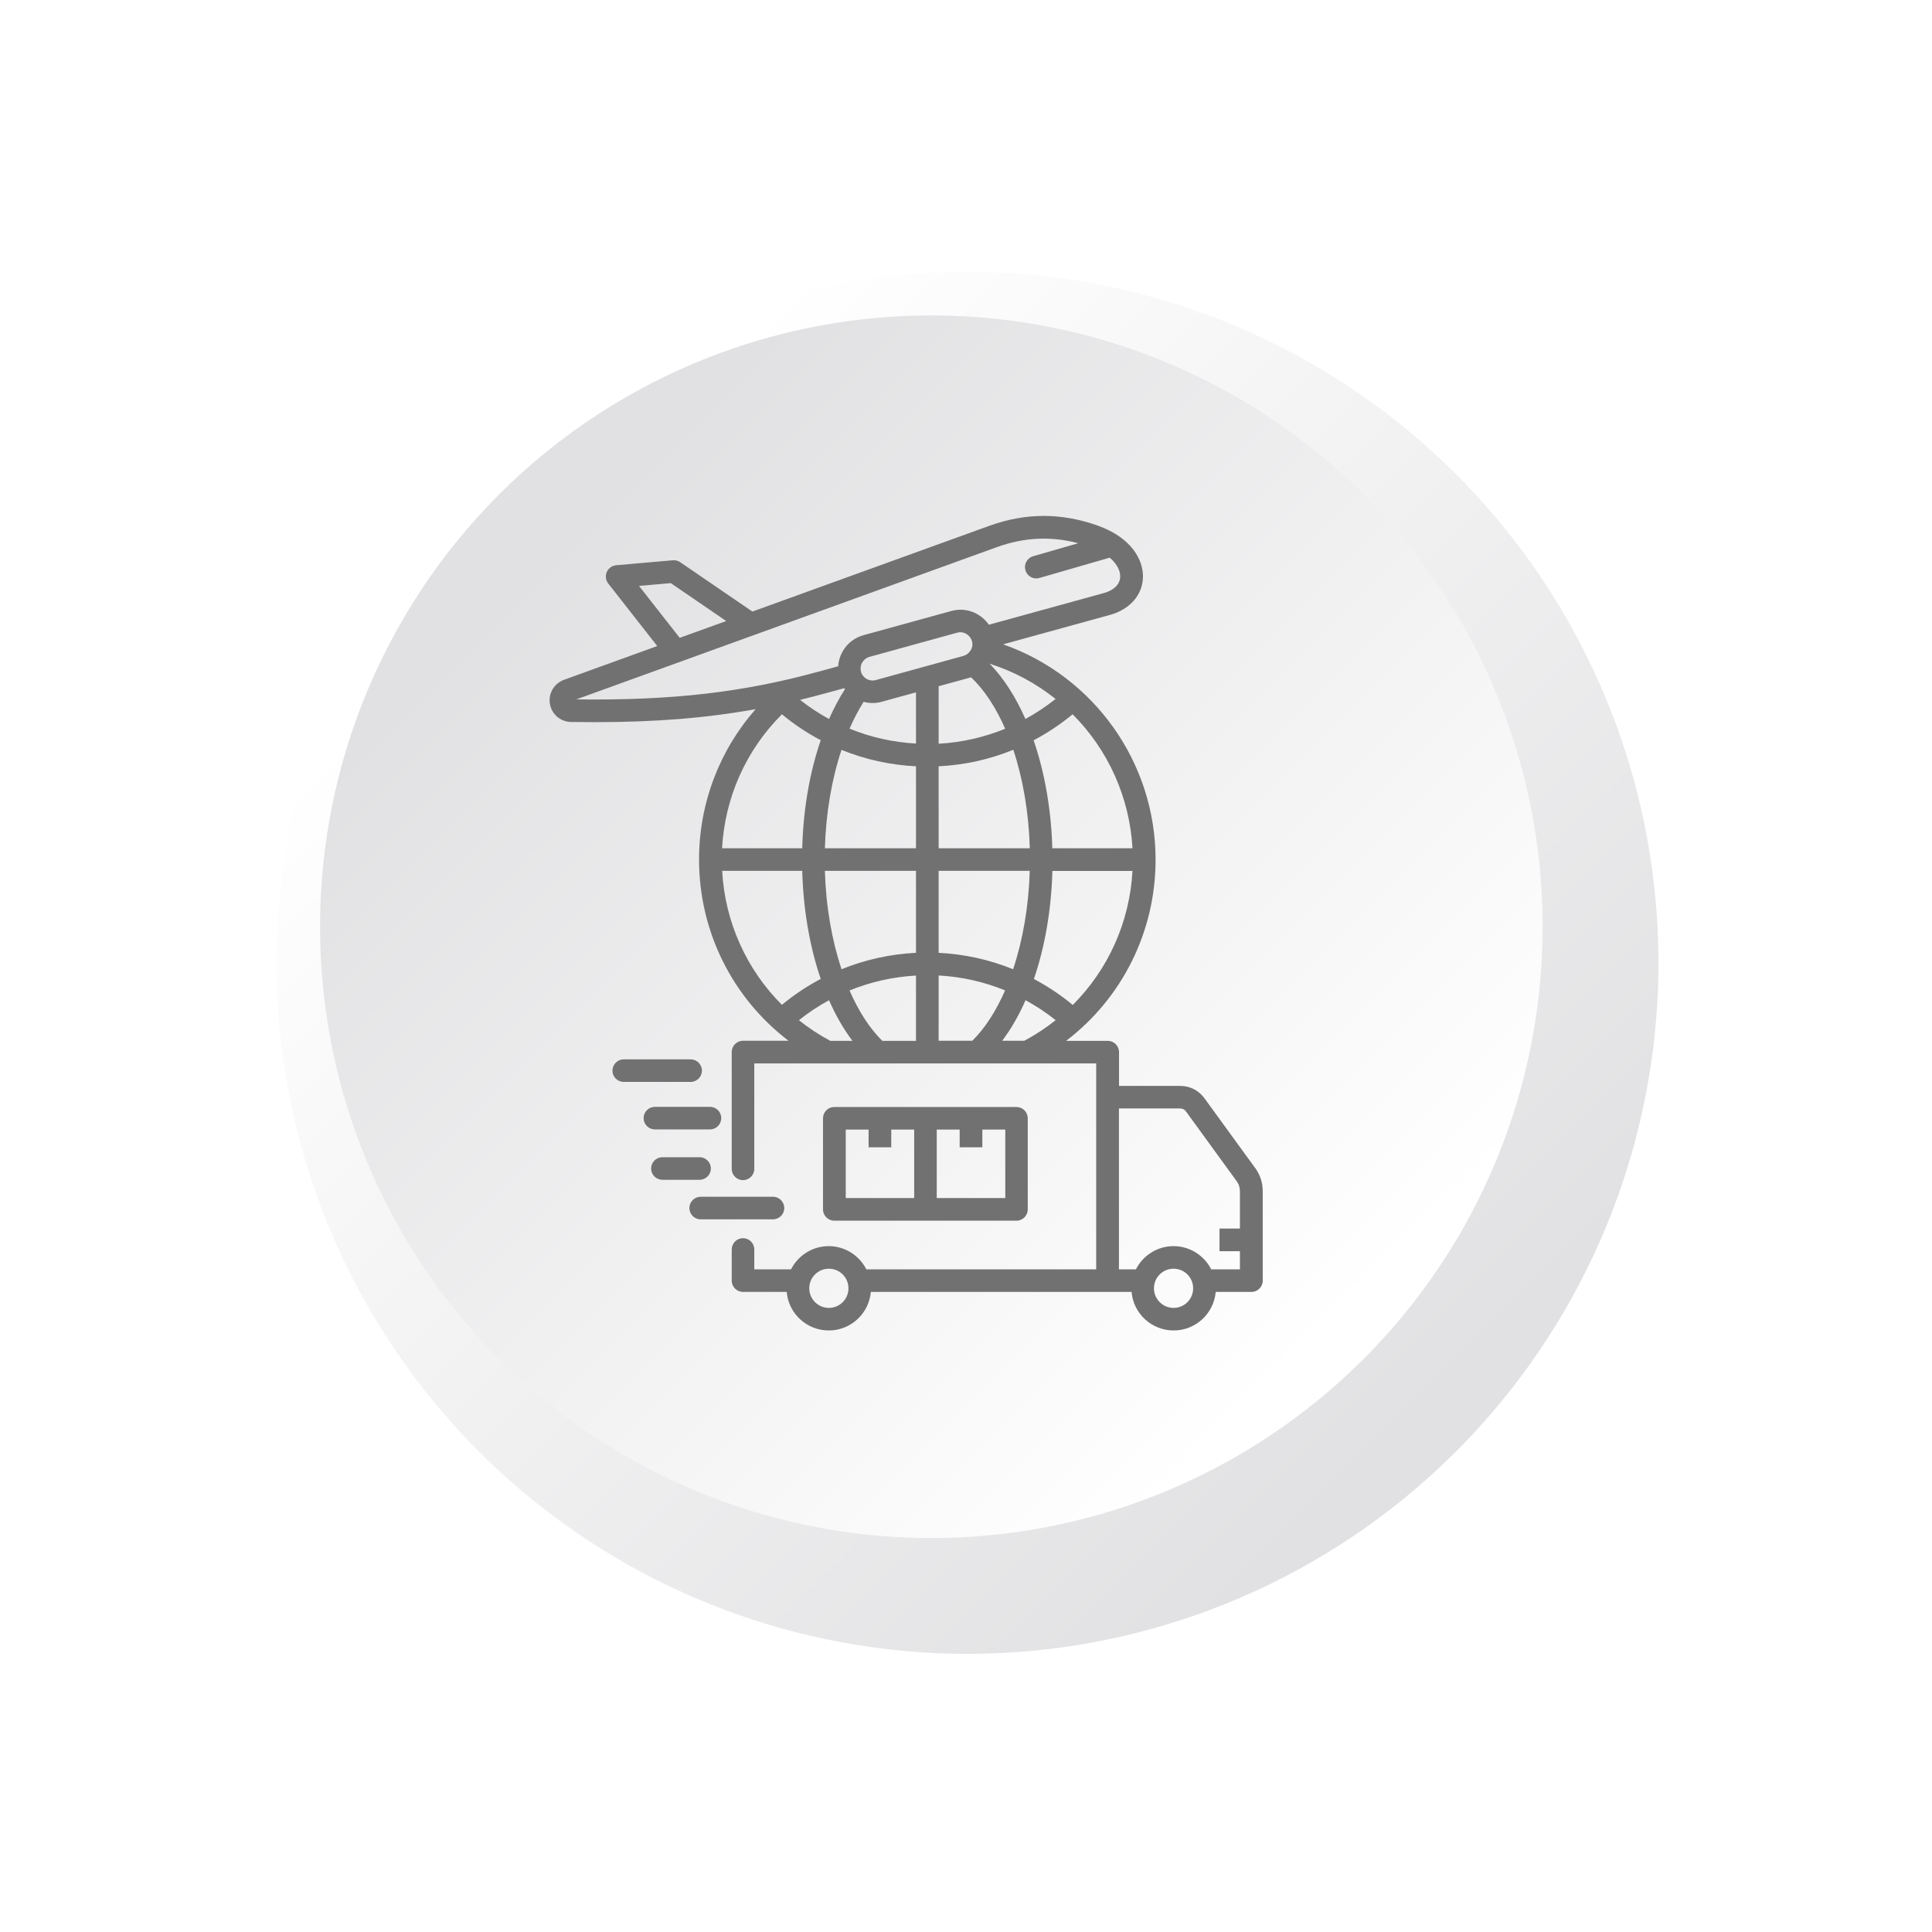
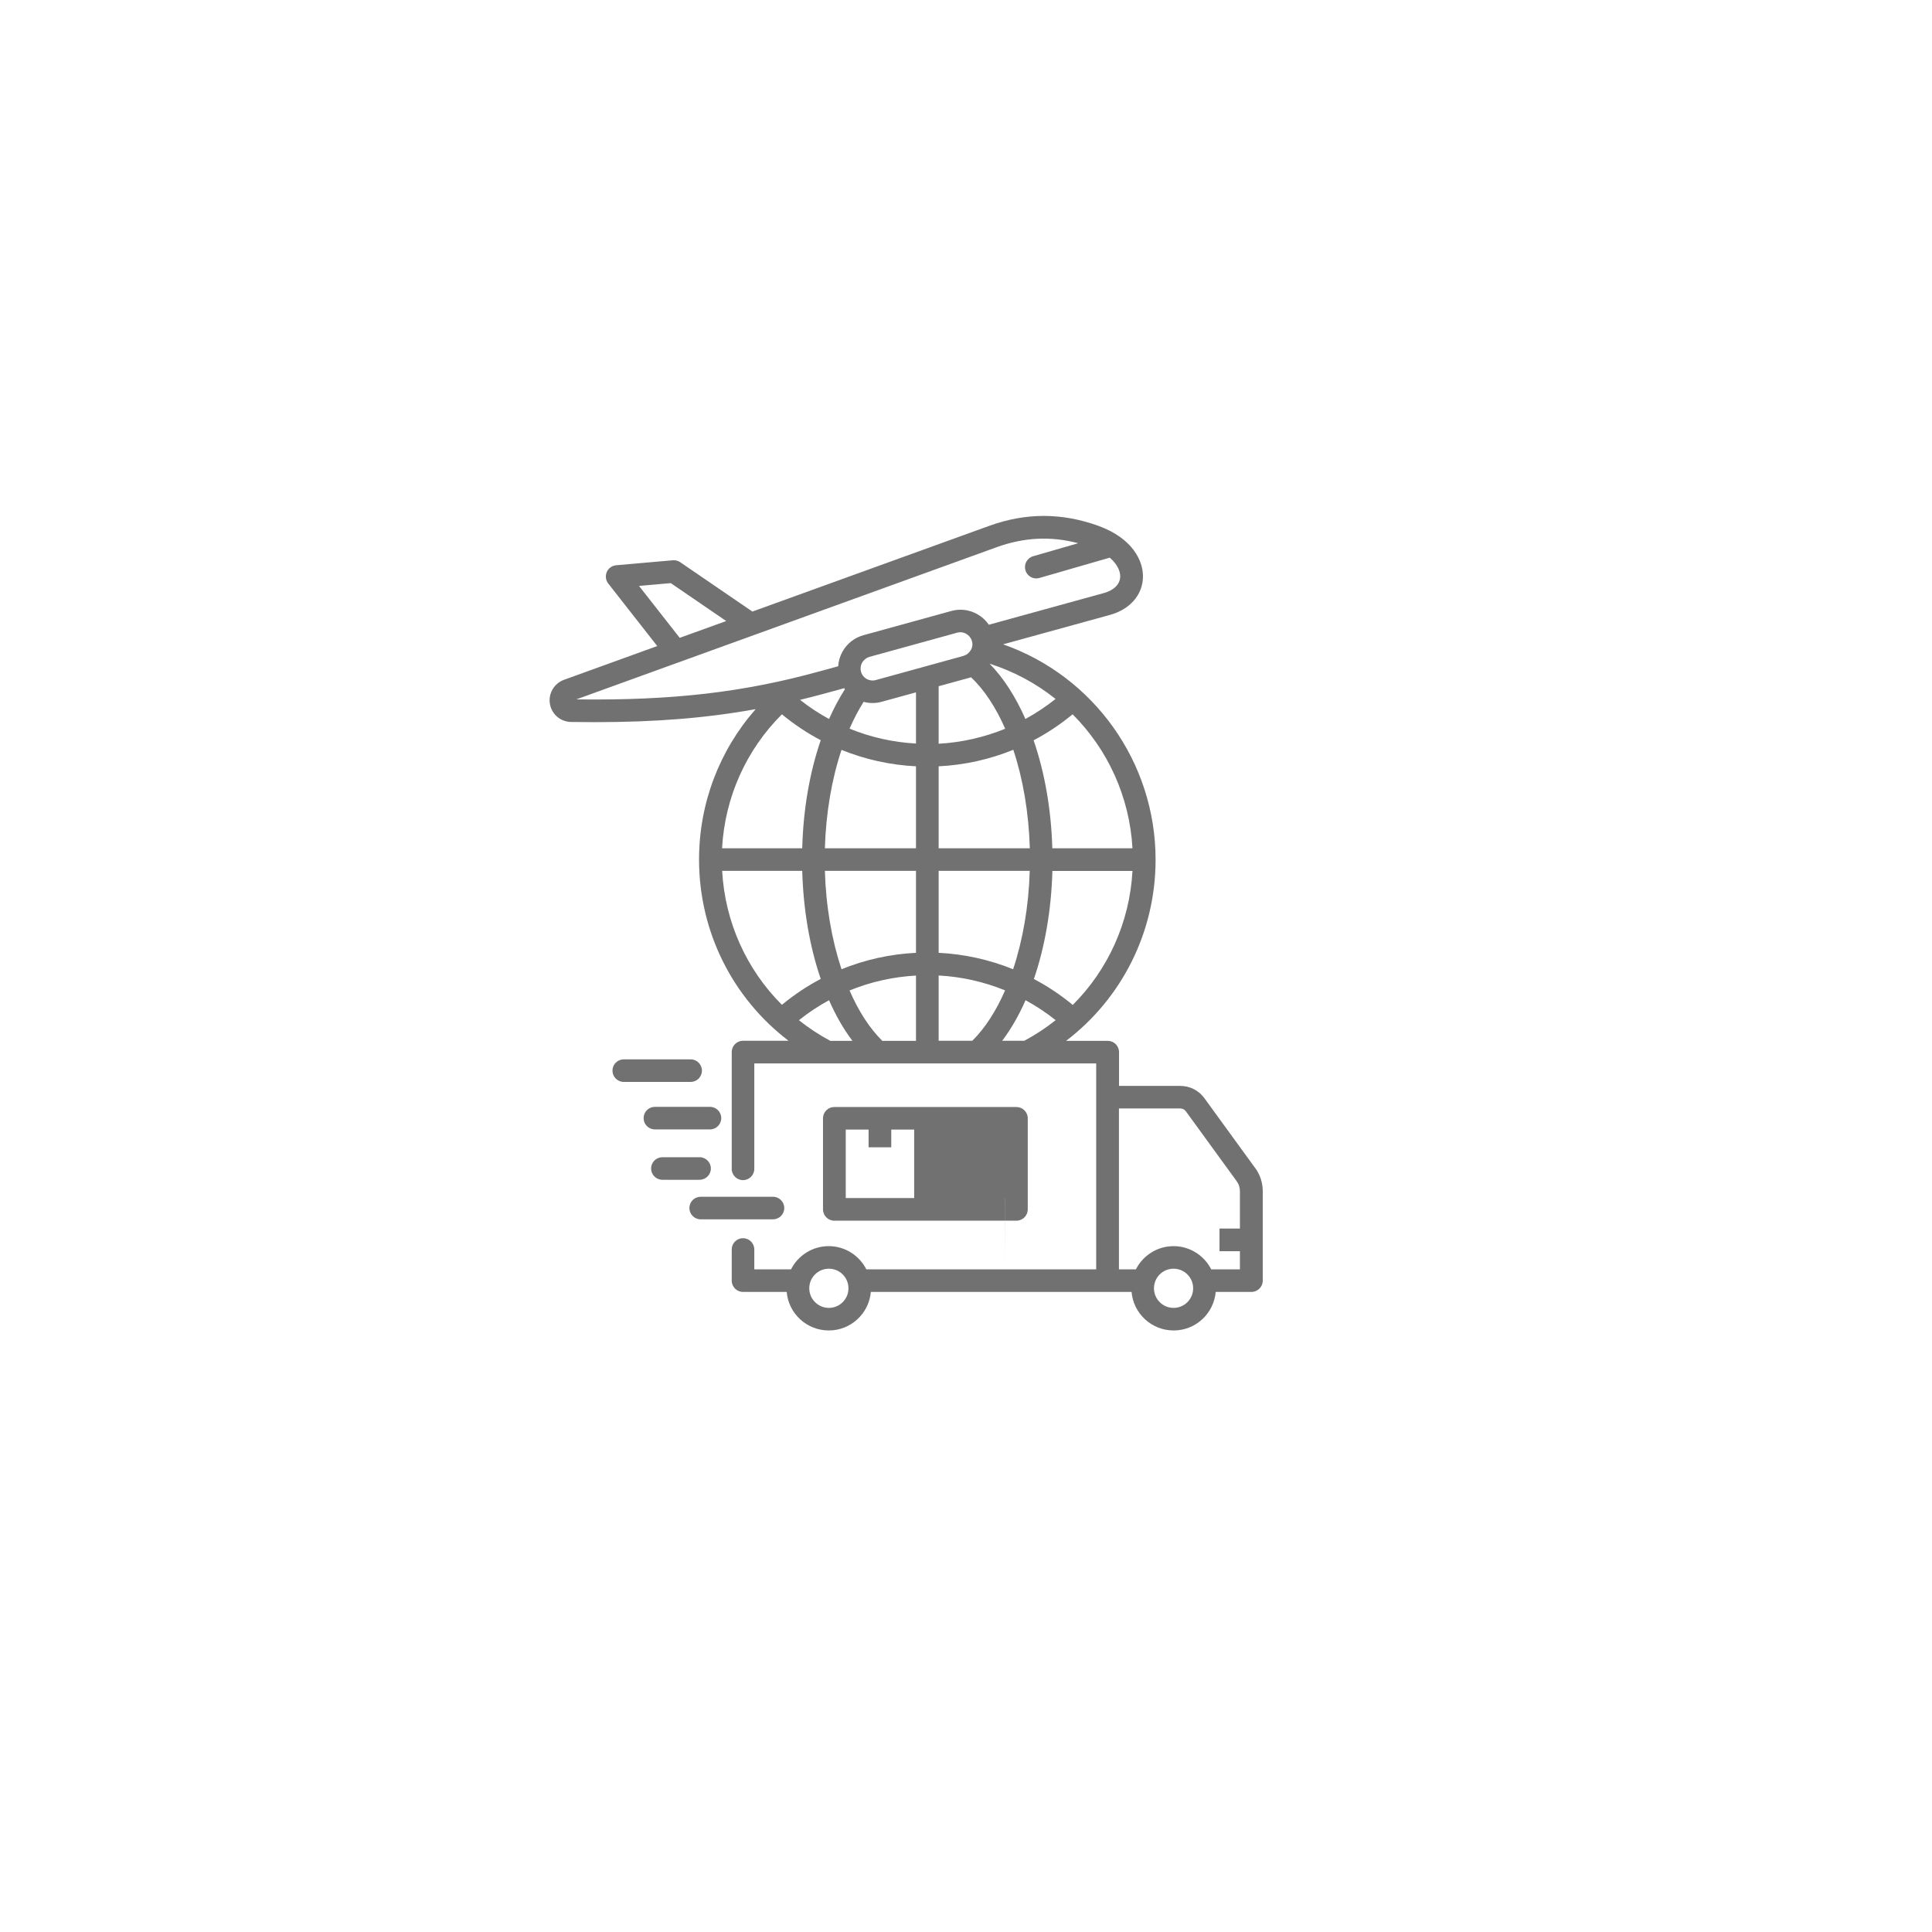
<svg xmlns="http://www.w3.org/2000/svg" id="_レイヤー_2" data-name="レイヤー 2" viewBox="0 0 214 214">
  <defs>
    <style>
      .cls-1 {
        fill: #727171;
      }

      .cls-2 {
        fill: url(#linear-gradient-2);
      }

      .cls-3 {
        fill: url(#linear-gradient);
        filter: url(#drop-shadow-1);
      }
    </style>
    <linearGradient id="linear-gradient" x1="55.45" y1="54.94" x2="153.77" y2="153.26" gradientUnits="userSpaceOnUse">
      <stop offset="0" stop-color="#fff" />
      <stop offset="1" stop-color="#e1e1e3" />
    </linearGradient>
    <filter id="drop-shadow-1" x="0" y="0" width="214" height="214" filterUnits="userSpaceOnUse">
      <feOffset dx="4" dy="4" />
      <feGaussianBlur result="blur" stdDeviation="10" />
      <feFlood flood-color="#436086" flood-opacity=".3" />
      <feComposite in2="blur" operator="in" />
      <feComposite in="SourceGraphic" />
    </filter>
    <linearGradient id="linear-gradient-2" x1="60.96" y1="60.45" x2="147.93" y2="147.42" gradientUnits="userSpaceOnUse">
      <stop offset="0" stop-color="#e1e1e3" />
      <stop offset="1" stop-color="#fff" />
    </linearGradient>
  </defs>
  <g id="_レイヤー_1-2" data-name="レイヤー 1">
    <g>
-       <circle class="cls-3" cx="103.16" cy="102.65" r="76.54" />
-       <circle class="cls-2" cx="103.16" cy="102.65" r="67.71" />
-       <path class="cls-1" d="M139.01,129.35l-5.59-7.69c-.65-.89-1.61-1.38-2.72-1.38h-6.75v-3.74c0-.69-.56-1.25-1.25-1.25h-4.61c6.2-4.73,9.91-12.09,9.91-20.07,0-10.79-6.85-20.33-16.89-23.85l11.84-3.26c2.18-.6,3.58-2.18,3.65-4.12.07-1.89-1.19-4.39-4.95-5.75-4.07-1.46-8.02-1.46-12.09.01l-26.22,9.49-8-5.47c-.24-.16-.53-.24-.82-.21l-6.27.55c-.46.04-.86.33-1.04.75s-.12.91.16,1.27l5.43,6.93-10.33,3.74c-1.09.4-1.75,1.51-1.56,2.66.19,1.15,1.17,1.99,2.34,2.01.9.01,1.78.02,2.65.02,6.68,0,12.31-.45,17.8-1.44-4.02,4.57-6.27,10.45-6.27,16.66,0,7.98,3.71,15.34,9.91,20.07h-5.04c-.69,0-1.25.56-1.25,1.25v12.94c0,.69.56,1.25,1.25,1.25s1.25-.56,1.25-1.25v-11.68h37.87v22.81h-25.46c-.77-1.52-2.35-2.57-4.17-2.57s-3.4,1.05-4.17,2.57h-4.07v-2.2c0-.69-.56-1.25-1.25-1.25s-1.25.56-1.25,1.25v3.45c0,.69.56,1.25,1.25,1.25h4.84c.2,2.39,2.21,4.27,4.66,4.27s4.45-1.88,4.66-4.27h28.88c.2,2.39,2.21,4.27,4.66,4.27s4.45-1.88,4.66-4.27h3.96c.69,0,1.25-.56,1.25-1.25v-9.88c0-.97-.28-1.83-.85-2.62h0ZM94.1,109.71c2.33-.95,4.81-1.51,7.36-1.65v7.23h-3.73c-1.41-1.39-2.64-3.3-3.63-5.58h0ZM79.98,93.96c.31-5.63,2.66-10.88,6.63-14.84,1.34,1.11,2.78,2.07,4.3,2.87-1.22,3.55-1.94,7.65-2.05,11.97h-8.87ZM95.66,77.74c.32.09.65.13.99.13s.68-.04,1.02-.14l3.79-1.04v5.67c-2.55-.14-5.03-.7-7.36-1.65.47-1.07.99-2.07,1.56-2.97h0ZM103.97,96.46h10.09c-.11,3.93-.77,7.67-1.84,10.9-2.61-1.06-5.4-1.68-8.25-1.82v-9.08h0ZM103.97,93.96v-9.08c2.86-.14,5.65-.76,8.27-1.83,1.07,3.21,1.71,6.95,1.83,10.91h-10.09ZM103.97,82.37v-6.36l3.43-.94c.06-.02.11-.04.16-.05,1.48,1.4,2.76,3.36,3.78,5.7-2.33.95-4.82,1.52-7.37,1.66h0ZM109.6,73.51c2.71.86,5.18,2.2,7.32,3.91-1.05.84-2.17,1.58-3.34,2.22-1.08-2.46-2.43-4.56-3.98-6.14h0ZM107.52,72.02c-.18.31-.46.53-.8.63l-9.72,2.68c-.71.19-1.44-.22-1.63-.93-.09-.34-.05-.7.13-1.01s.46-.53.8-.63l9.72-2.68c.12-.03.23-.05.35-.05.23,0,.45.06.66.18.31.18.53.46.63.8s.05.7-.13,1.01h0ZM93.5,76.22s.06.08.09.12c-.65,1.01-1.23,2.11-1.76,3.3-1.12-.61-2.2-1.32-3.21-2.12.95-.23,1.91-.48,2.87-.74l2.01-.55h0ZM93.21,83.06c2.61,1.06,5.4,1.68,8.25,1.82v9.08h-10.09c.11-3.9.76-7.66,1.84-10.9h0ZM101.46,96.46v9.08c-2.86.14-5.64.76-8.25,1.82-1.07-3.23-1.73-6.97-1.84-10.9h10.09ZM103.97,108.05c2.55.14,5.03.7,7.36,1.65-.99,2.27-2.22,4.19-3.63,5.58h-3.73v-7.23ZM113.6,110.79c1.17.64,2.28,1.37,3.33,2.21-1.07.85-2.23,1.62-3.47,2.28h-2.45c.98-1.3,1.85-2.81,2.59-4.5ZM118.82,111.31c-1.34-1.11-2.78-2.07-4.3-2.87,1.21-3.53,1.93-7.63,2.05-11.97h8.87c-.31,5.68-2.7,10.93-6.62,14.85h0ZM125.44,93.96h-8.88c-.12-4.31-.85-8.42-2.07-11.96,1.52-.8,2.97-1.77,4.32-2.88,3.88,3.88,6.31,9.13,6.63,14.84h0ZM70.78,64.9l3.52-.31,6.14,4.2-5.15,1.86-4.51-5.75ZM63.83,77.47l46.57-16.86c3.04-1.1,6-1.24,9.03-.44l-4.99,1.44c-.67.19-1.05.89-.86,1.55.16.55.66.91,1.2.91.11,0,.23-.02.35-.05l7.79-2.25c.86.73,1.18,1.52,1.16,2.12-.03.83-.69,1.49-1.81,1.8l-12.74,3.51c-.32-.47-.75-.87-1.26-1.16-.89-.51-1.93-.64-2.91-.36l-9.72,2.68c-.98.27-1.81.91-2.31,1.8-.29.51-.45,1.07-.49,1.64l-2.01.55c-8.51,2.35-16.36,3.25-26.99,3.12h0ZM79.99,96.46h8.87c.12,4.34.84,8.44,2.05,11.97-1.52.8-2.96,1.76-4.3,2.87-3.92-3.91-6.31-9.17-6.62-14.85h0ZM88.5,113c1.05-.84,2.16-1.58,3.33-2.21.74,1.69,1.61,3.2,2.59,4.5h-2.45c-1.24-.66-2.4-1.43-3.47-2.28ZM91.81,144.87c-1.19,0-2.17-.97-2.17-2.17s.97-2.17,2.17-2.17,2.17.97,2.17,2.17-.97,2.17-2.17,2.17ZM129.99,144.87c-1.19,0-2.17-.97-2.17-2.17s.97-2.17,2.17-2.17,2.17.97,2.17,2.17-.97,2.17-2.17,2.17ZM134.16,140.6c-.77-1.52-2.35-2.57-4.17-2.57s-3.4,1.05-4.17,2.57h-1.88v-17.82h6.75c.3,0,.52.11.69.35l5.59,7.69c.26.35.37.71.37,1.15v4.11h-2.26v2.51h2.26v2.01h-3.19,0ZM72.54,125.1c-.69,0-1.25-.56-1.25-1.25s.56-1.25,1.25-1.25h6.1c.69,0,1.25.56,1.25,1.25s-.56,1.25-1.25,1.25h-6.1ZM76.5,119.84h-7.41c-.69,0-1.25-.56-1.25-1.25s.56-1.25,1.25-1.25h7.41c.69,0,1.25.56,1.25,1.25s-.56,1.25-1.25,1.25ZM85.62,135.06h-8.01c-.69,0-1.25-.56-1.25-1.25s.56-1.25,1.25-1.25h8.01c.69,0,1.25.56,1.25,1.25s-.56,1.25-1.25,1.25ZM77.49,130.68h-4.12c-.69,0-1.25-.56-1.25-1.25s.56-1.25,1.25-1.25h4.12c.69,0,1.25.56,1.25,1.25s-.56,1.25-1.25,1.25ZM112.59,135.21c.69,0,1.25-.56,1.25-1.25v-10.09c0-.69-.56-1.25-1.25-1.25h-20.18c-.69,0-1.25.56-1.25,1.25v10.09c0,.69.56,1.25,1.25,1.25h20.18ZM111.34,132.7h-7.58v-7.58h2.54v1.96h2.51v-1.96h2.54v7.58ZM93.67,125.12h2.54v1.96h2.51v-1.96h2.54v7.58h-7.58v-7.58Z" />
+       <path class="cls-1" d="M139.01,129.35l-5.59-7.69c-.65-.89-1.61-1.38-2.72-1.38h-6.75v-3.74c0-.69-.56-1.25-1.25-1.25h-4.61c6.2-4.73,9.91-12.09,9.91-20.07,0-10.79-6.85-20.33-16.89-23.85l11.84-3.26c2.18-.6,3.58-2.18,3.65-4.12.07-1.89-1.19-4.39-4.95-5.75-4.07-1.46-8.02-1.46-12.09.01l-26.22,9.49-8-5.47c-.24-.16-.53-.24-.82-.21l-6.27.55c-.46.04-.86.33-1.04.75s-.12.91.16,1.27l5.43,6.93-10.33,3.74c-1.09.4-1.75,1.51-1.56,2.66.19,1.15,1.17,1.99,2.34,2.01.9.01,1.78.02,2.65.02,6.68,0,12.31-.45,17.8-1.44-4.02,4.57-6.27,10.45-6.27,16.66,0,7.98,3.71,15.34,9.91,20.07h-5.04c-.69,0-1.25.56-1.25,1.25v12.94c0,.69.56,1.25,1.25,1.25s1.25-.56,1.25-1.25v-11.68h37.87v22.81h-25.46c-.77-1.52-2.35-2.57-4.17-2.57s-3.4,1.05-4.17,2.57h-4.07v-2.2c0-.69-.56-1.25-1.25-1.25s-1.25.56-1.25,1.25v3.45c0,.69.56,1.25,1.25,1.25h4.84c.2,2.39,2.21,4.27,4.66,4.27s4.45-1.88,4.66-4.27h28.88c.2,2.39,2.21,4.27,4.66,4.27s4.45-1.88,4.66-4.27h3.96c.69,0,1.25-.56,1.25-1.25v-9.88c0-.97-.28-1.83-.85-2.62h0ZM94.1,109.71c2.33-.95,4.81-1.51,7.36-1.65v7.23h-3.73c-1.41-1.39-2.64-3.3-3.63-5.58h0ZM79.98,93.96c.31-5.63,2.66-10.88,6.63-14.84,1.34,1.11,2.78,2.07,4.3,2.87-1.22,3.55-1.94,7.65-2.05,11.97h-8.87ZM95.66,77.74c.32.09.65.13.99.13s.68-.04,1.02-.14l3.79-1.04v5.67c-2.55-.14-5.03-.7-7.36-1.65.47-1.07.99-2.07,1.56-2.97h0ZM103.97,96.46h10.09c-.11,3.93-.77,7.67-1.84,10.9-2.61-1.06-5.4-1.68-8.25-1.82v-9.08h0ZM103.97,93.96v-9.08c2.86-.14,5.65-.76,8.27-1.83,1.07,3.21,1.71,6.95,1.83,10.91h-10.09ZM103.97,82.37v-6.36l3.43-.94c.06-.02.11-.04.16-.05,1.48,1.4,2.76,3.36,3.78,5.7-2.33.95-4.82,1.52-7.37,1.66h0ZM109.6,73.51c2.71.86,5.18,2.2,7.32,3.91-1.05.84-2.17,1.58-3.34,2.22-1.08-2.46-2.43-4.56-3.98-6.14h0ZM107.52,72.02c-.18.31-.46.53-.8.63l-9.72,2.68c-.71.19-1.44-.22-1.63-.93-.09-.34-.05-.7.13-1.01s.46-.53.8-.63l9.72-2.68c.12-.03.23-.05.35-.05.23,0,.45.06.66.18.31.18.53.46.63.8s.05.7-.13,1.01h0ZM93.5,76.22s.06.08.09.12c-.65,1.01-1.23,2.11-1.76,3.3-1.12-.61-2.2-1.32-3.21-2.12.95-.23,1.91-.48,2.87-.74l2.01-.55h0ZM93.21,83.06c2.61,1.06,5.4,1.68,8.25,1.82v9.08h-10.09c.11-3.9.76-7.66,1.84-10.9h0ZM101.46,96.46v9.08c-2.86.14-5.64.76-8.25,1.82-1.07-3.23-1.73-6.97-1.84-10.9h10.09ZM103.97,108.05c2.55.14,5.03.7,7.36,1.65-.99,2.27-2.22,4.19-3.63,5.58h-3.73v-7.23ZM113.6,110.79c1.17.64,2.28,1.37,3.33,2.21-1.07.85-2.23,1.62-3.47,2.28h-2.45c.98-1.3,1.85-2.81,2.59-4.5ZM118.82,111.31c-1.34-1.11-2.78-2.07-4.3-2.87,1.21-3.53,1.93-7.63,2.05-11.97h8.87c-.31,5.68-2.7,10.93-6.62,14.85h0ZM125.44,93.96h-8.88c-.12-4.31-.85-8.42-2.07-11.96,1.52-.8,2.97-1.77,4.32-2.88,3.88,3.88,6.31,9.13,6.63,14.84h0ZM70.78,64.9l3.52-.31,6.14,4.2-5.15,1.86-4.51-5.75ZM63.83,77.47l46.57-16.86c3.04-1.1,6-1.24,9.03-.44l-4.99,1.44c-.67.19-1.05.89-.86,1.55.16.55.66.91,1.2.91.11,0,.23-.02.35-.05l7.79-2.25c.86.73,1.18,1.52,1.16,2.12-.03.83-.69,1.49-1.81,1.8l-12.74,3.51c-.32-.47-.75-.87-1.26-1.16-.89-.51-1.93-.64-2.91-.36l-9.72,2.68c-.98.27-1.81.91-2.31,1.8-.29.51-.45,1.07-.49,1.64l-2.01.55c-8.51,2.35-16.36,3.25-26.99,3.12h0ZM79.99,96.46h8.87c.12,4.34.84,8.44,2.05,11.97-1.52.8-2.96,1.76-4.3,2.87-3.92-3.91-6.31-9.17-6.62-14.85h0ZM88.5,113c1.05-.84,2.16-1.58,3.33-2.21.74,1.69,1.61,3.2,2.59,4.5h-2.45c-1.24-.66-2.4-1.43-3.47-2.28ZM91.81,144.87c-1.19,0-2.17-.97-2.17-2.17s.97-2.17,2.17-2.17,2.17.97,2.17,2.17-.97,2.17-2.17,2.17ZM129.99,144.87c-1.19,0-2.17-.97-2.17-2.17s.97-2.17,2.17-2.17,2.17.97,2.17,2.17-.97,2.17-2.17,2.17ZM134.16,140.6c-.77-1.52-2.35-2.57-4.17-2.57s-3.4,1.05-4.17,2.57h-1.88v-17.82h6.75c.3,0,.52.11.69.35l5.59,7.69c.26.35.37.71.37,1.15v4.11h-2.26v2.51h2.26v2.01h-3.19,0ZM72.54,125.1c-.69,0-1.25-.56-1.25-1.25s.56-1.25,1.25-1.25h6.1c.69,0,1.25.56,1.25,1.25s-.56,1.25-1.25,1.25h-6.1ZM76.5,119.84h-7.41c-.69,0-1.25-.56-1.25-1.25s.56-1.25,1.25-1.25h7.41c.69,0,1.25.56,1.25,1.25s-.56,1.25-1.25,1.25ZM85.62,135.06h-8.01c-.69,0-1.25-.56-1.25-1.25s.56-1.25,1.25-1.25h8.01c.69,0,1.25.56,1.25,1.25s-.56,1.25-1.25,1.25ZM77.49,130.68h-4.12c-.69,0-1.25-.56-1.25-1.25s.56-1.25,1.25-1.25h4.12c.69,0,1.25.56,1.25,1.25s-.56,1.25-1.25,1.25ZM112.59,135.21c.69,0,1.25-.56,1.25-1.25v-10.09c0-.69-.56-1.25-1.25-1.25h-20.18c-.69,0-1.25.56-1.25,1.25v10.09c0,.69.56,1.25,1.25,1.25h20.18ZM111.34,132.7h-7.58h2.54v1.96h2.51v-1.96h2.54v7.58ZM93.67,125.12h2.54v1.96h2.51v-1.96h2.54v7.58h-7.58v-7.58Z" />
    </g>
  </g>
</svg>